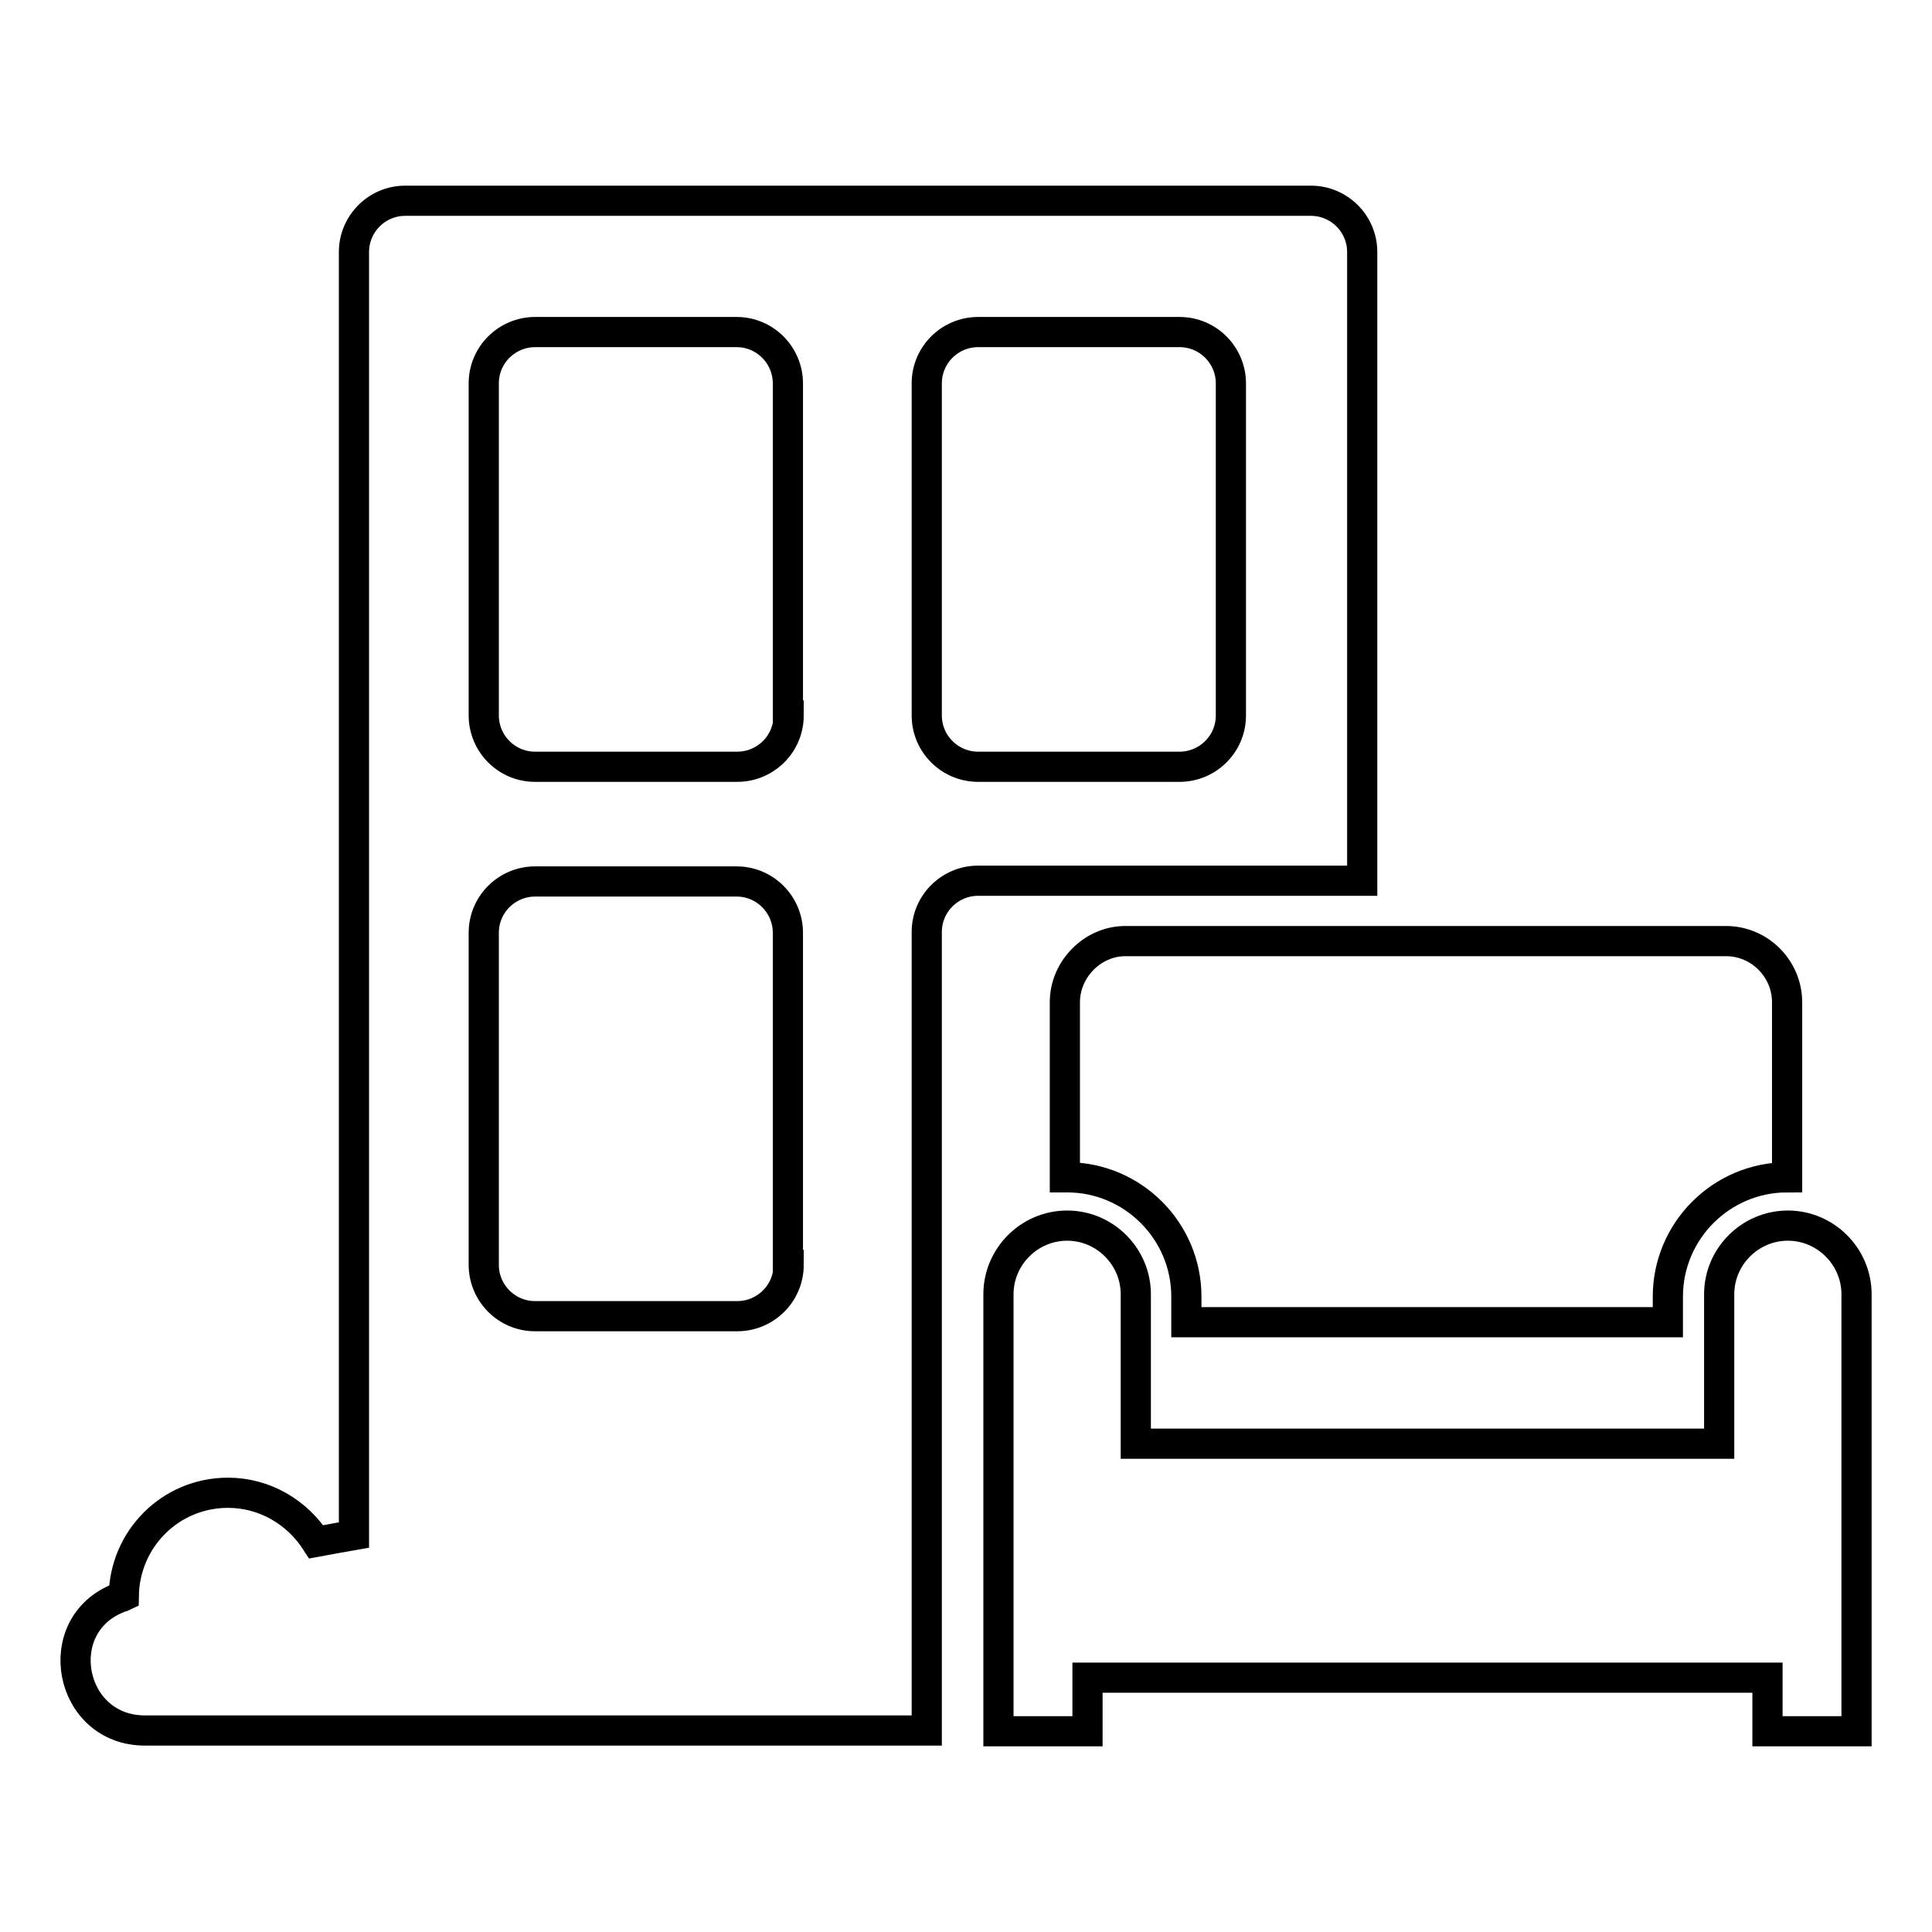
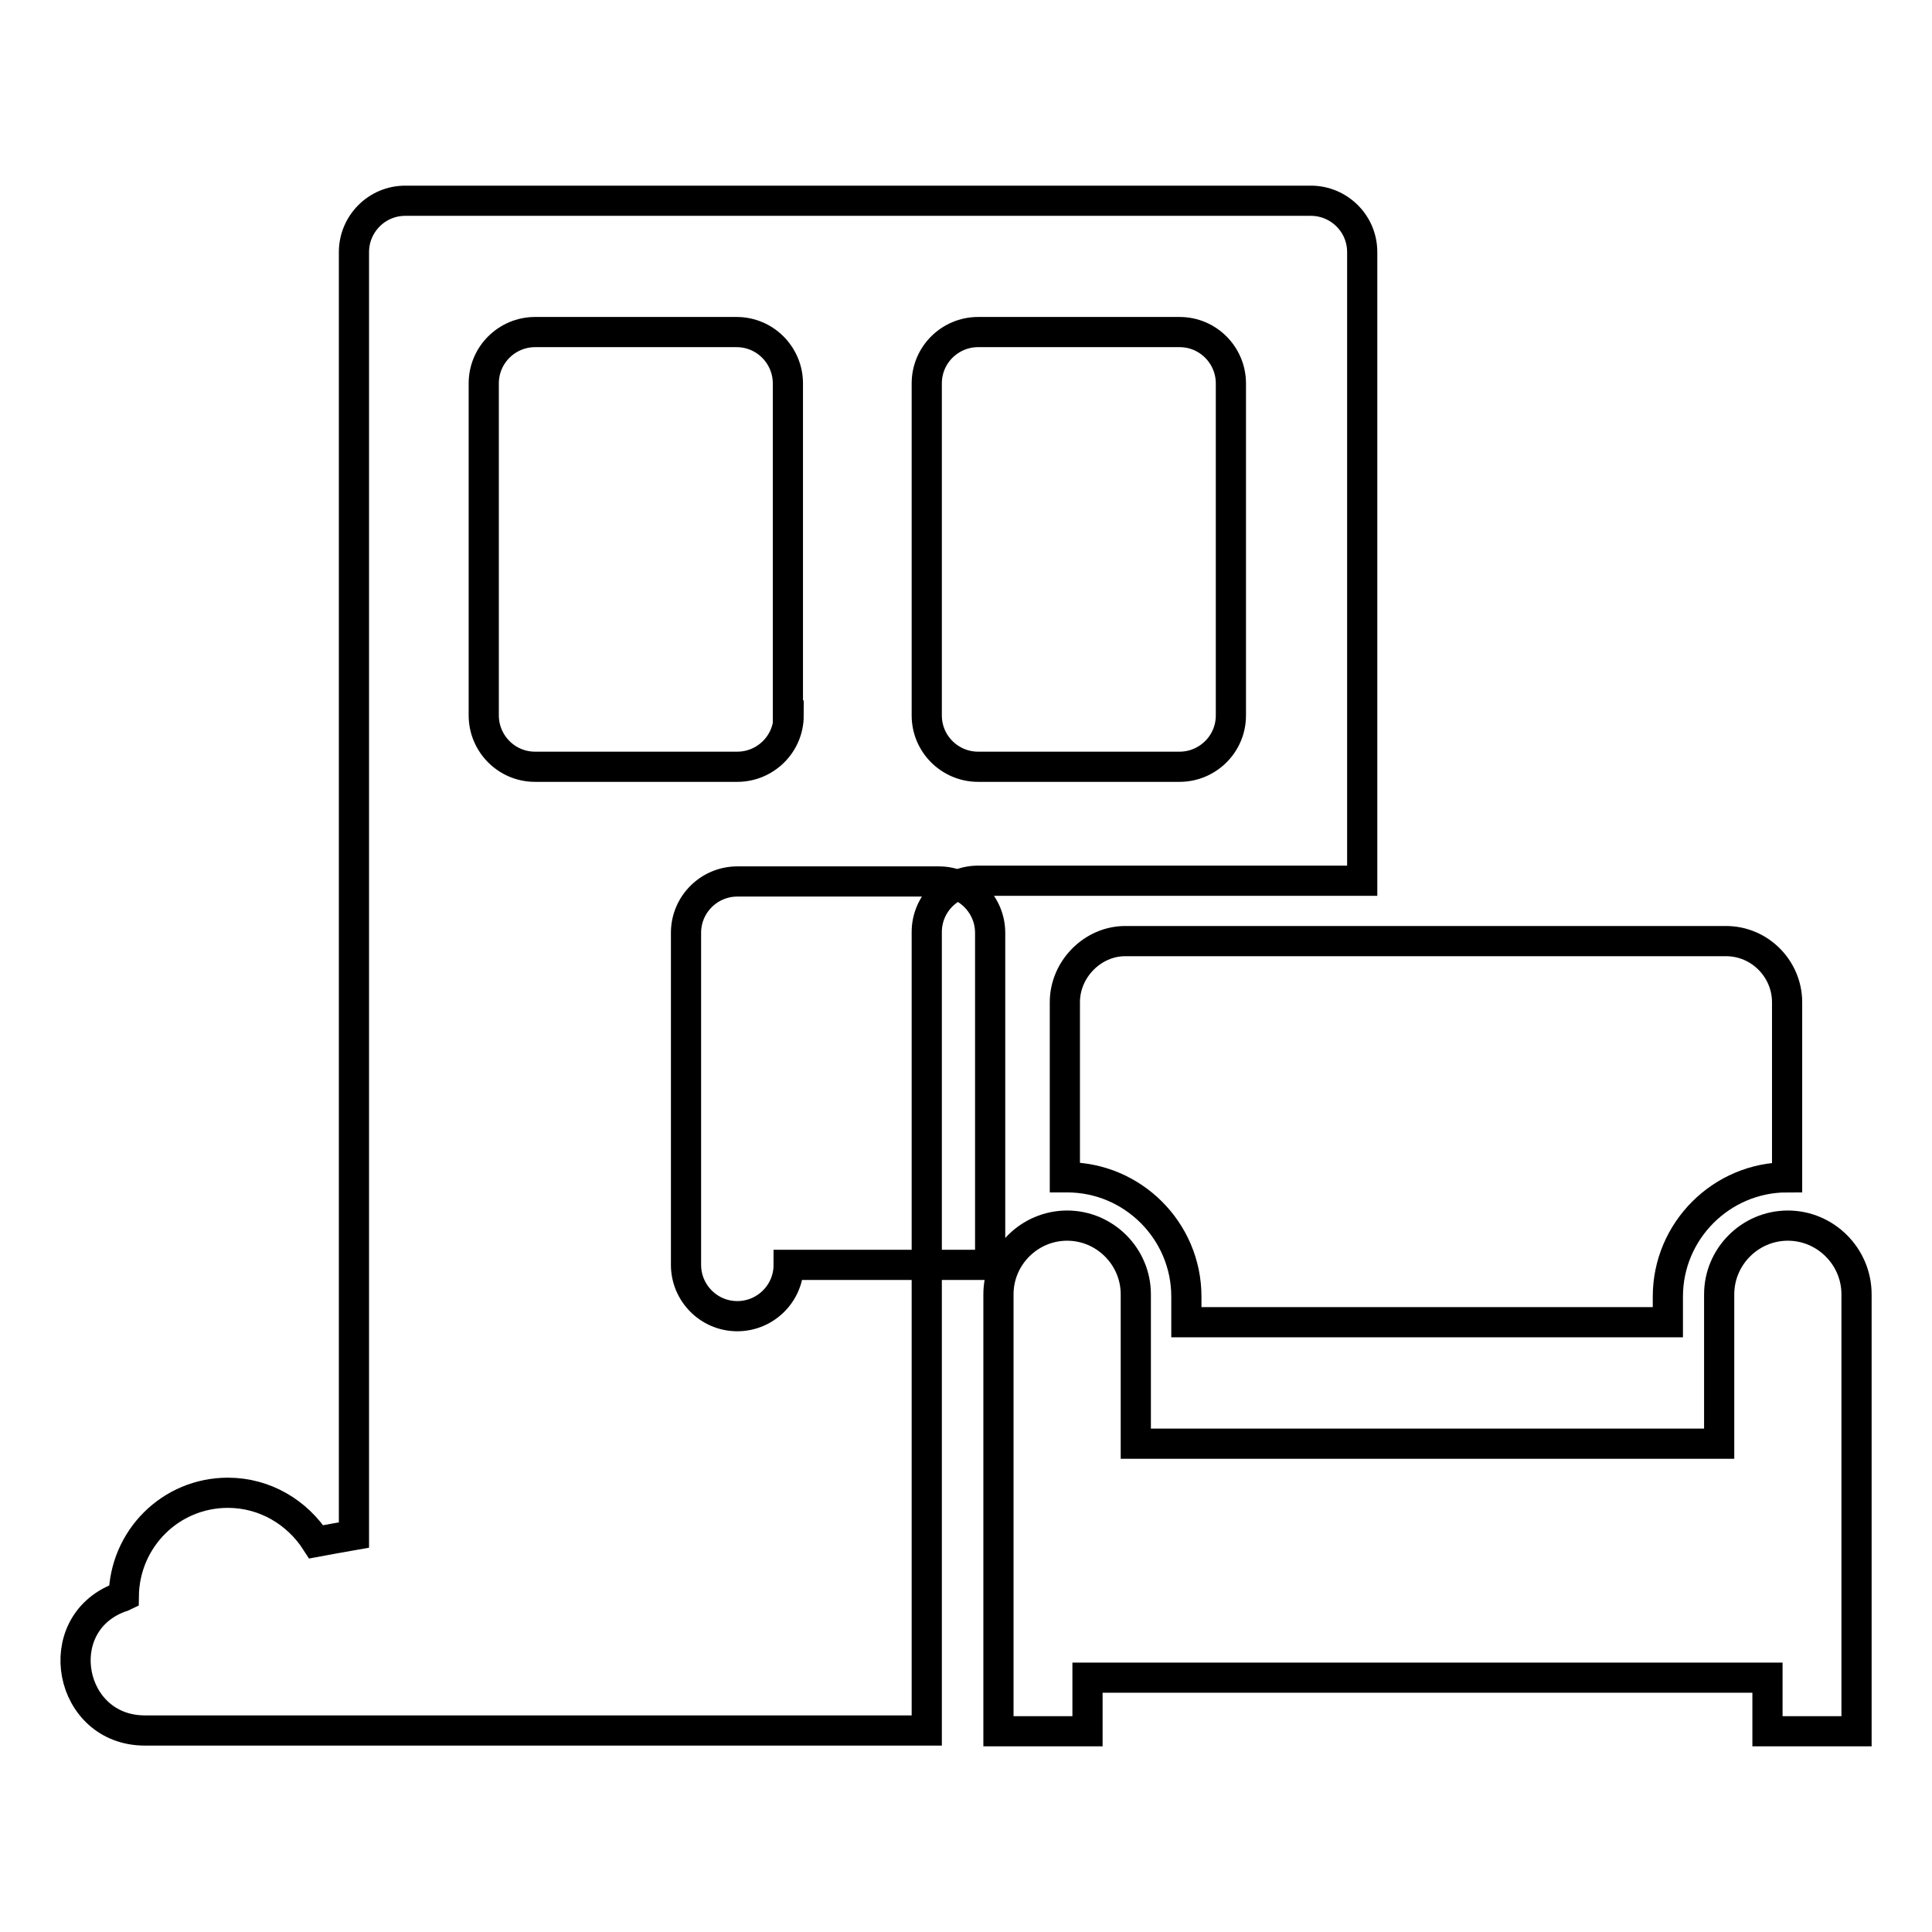
<svg xmlns="http://www.w3.org/2000/svg" version="1.1" x="0px" y="0px" viewBox="0 0 256 256" enable-background="new 0 0 256 256" xml:space="preserve">
  <g>
-     <path stroke-width="4" fill-opacity="0" stroke="#000000" d="M141.1,132.8V156c0.1,0,0.2,0,0.3,0c8.7,0,15.8,7.1,15.8,15.8v3.4h63.8v-3.4c0-8.7,7.1-15.8,15.8-15.8 v-23.2c0-4.4-3.6-8.1-8.1-8.1h-79.6C144.8,124.7,141.1,128.4,141.1,132.8z M236.9,162.4c-5,0-9.1,4.1-9.1,9.1v19.8h-77.3v-19.8 c0-5-4.1-9.1-9.1-9.1c-5,0-9.1,4.1-9.1,9.1v19.8v7.1v6.4v17.5v7.1h11.8v-7.1h90.1v7.1H246v-7.1v-17.5v-6.4v-7.1v-19.8 C246,166.5,241.9,162.4,236.9,162.4z M156.4,116.7h24.1V33.4c0-3.8-3.1-6.8-6.8-6.8H53.7c-3.8,0-6.8,3.1-6.8,6.8v170 c-1.7,0.3-3.4,0.6-5,0.9c-2.5-3.9-6.8-6.5-11.7-6.5c-7.6,0-13.7,6.1-13.8,13.7c-0.2,0.1-0.4,0.1-0.6,0.2 c-9.4,3.6-6.7,17.6,3.4,17.6h34.5h69.1V123.5c0-3.8,3.1-6.8,6.8-6.8h13.6H156.4L156.4,116.7z M104.5,167.6c0,3.8-3.1,6.8-6.8,6.8 H70.9c-3.8,0-6.8-3.1-6.8-6.8v-44c0-3.8,3.1-6.8,6.8-6.8h26.7c3.8,0,6.8,3.1,6.8,6.8V167.6z M104.5,94.8c0,3.8-3.1,6.8-6.8,6.8 H70.9c-3.8,0-6.8-3.1-6.8-6.8v-44c0-3.8,3.1-6.8,6.8-6.8h26.7c3.8,0,6.8,3.1,6.8,6.8V94.8z M122.8,94.8v-44c0-3.8,3.1-6.8,6.8-6.8 h26.7c3.8,0,6.8,3.1,6.8,6.8v44c0,3.8-3.1,6.8-6.8,6.8h-26.7C125.9,101.6,122.8,98.6,122.8,94.8z" />
+     <path stroke-width="4" fill-opacity="0" stroke="#000000" d="M141.1,132.8V156c0.1,0,0.2,0,0.3,0c8.7,0,15.8,7.1,15.8,15.8v3.4h63.8v-3.4c0-8.7,7.1-15.8,15.8-15.8 v-23.2c0-4.4-3.6-8.1-8.1-8.1h-79.6C144.8,124.7,141.1,128.4,141.1,132.8z M236.9,162.4c-5,0-9.1,4.1-9.1,9.1v19.8h-77.3v-19.8 c0-5-4.1-9.1-9.1-9.1c-5,0-9.1,4.1-9.1,9.1v19.8v7.1v6.4v17.5v7.1h11.8v-7.1h90.1v7.1H246v-7.1v-17.5v-6.4v-7.1v-19.8 C246,166.5,241.9,162.4,236.9,162.4z M156.4,116.7h24.1V33.4c0-3.8-3.1-6.8-6.8-6.8H53.7c-3.8,0-6.8,3.1-6.8,6.8v170 c-1.7,0.3-3.4,0.6-5,0.9c-2.5-3.9-6.8-6.5-11.7-6.5c-7.6,0-13.7,6.1-13.8,13.7c-0.2,0.1-0.4,0.1-0.6,0.2 c-9.4,3.6-6.7,17.6,3.4,17.6h34.5h69.1V123.5c0-3.8,3.1-6.8,6.8-6.8h13.6H156.4L156.4,116.7z M104.5,167.6c0,3.8-3.1,6.8-6.8,6.8 c-3.8,0-6.8-3.1-6.8-6.8v-44c0-3.8,3.1-6.8,6.8-6.8h26.7c3.8,0,6.8,3.1,6.8,6.8V167.6z M104.5,94.8c0,3.8-3.1,6.8-6.8,6.8 H70.9c-3.8,0-6.8-3.1-6.8-6.8v-44c0-3.8,3.1-6.8,6.8-6.8h26.7c3.8,0,6.8,3.1,6.8,6.8V94.8z M122.8,94.8v-44c0-3.8,3.1-6.8,6.8-6.8 h26.7c3.8,0,6.8,3.1,6.8,6.8v44c0,3.8-3.1,6.8-6.8,6.8h-26.7C125.9,101.6,122.8,98.6,122.8,94.8z" />
  </g>
</svg>